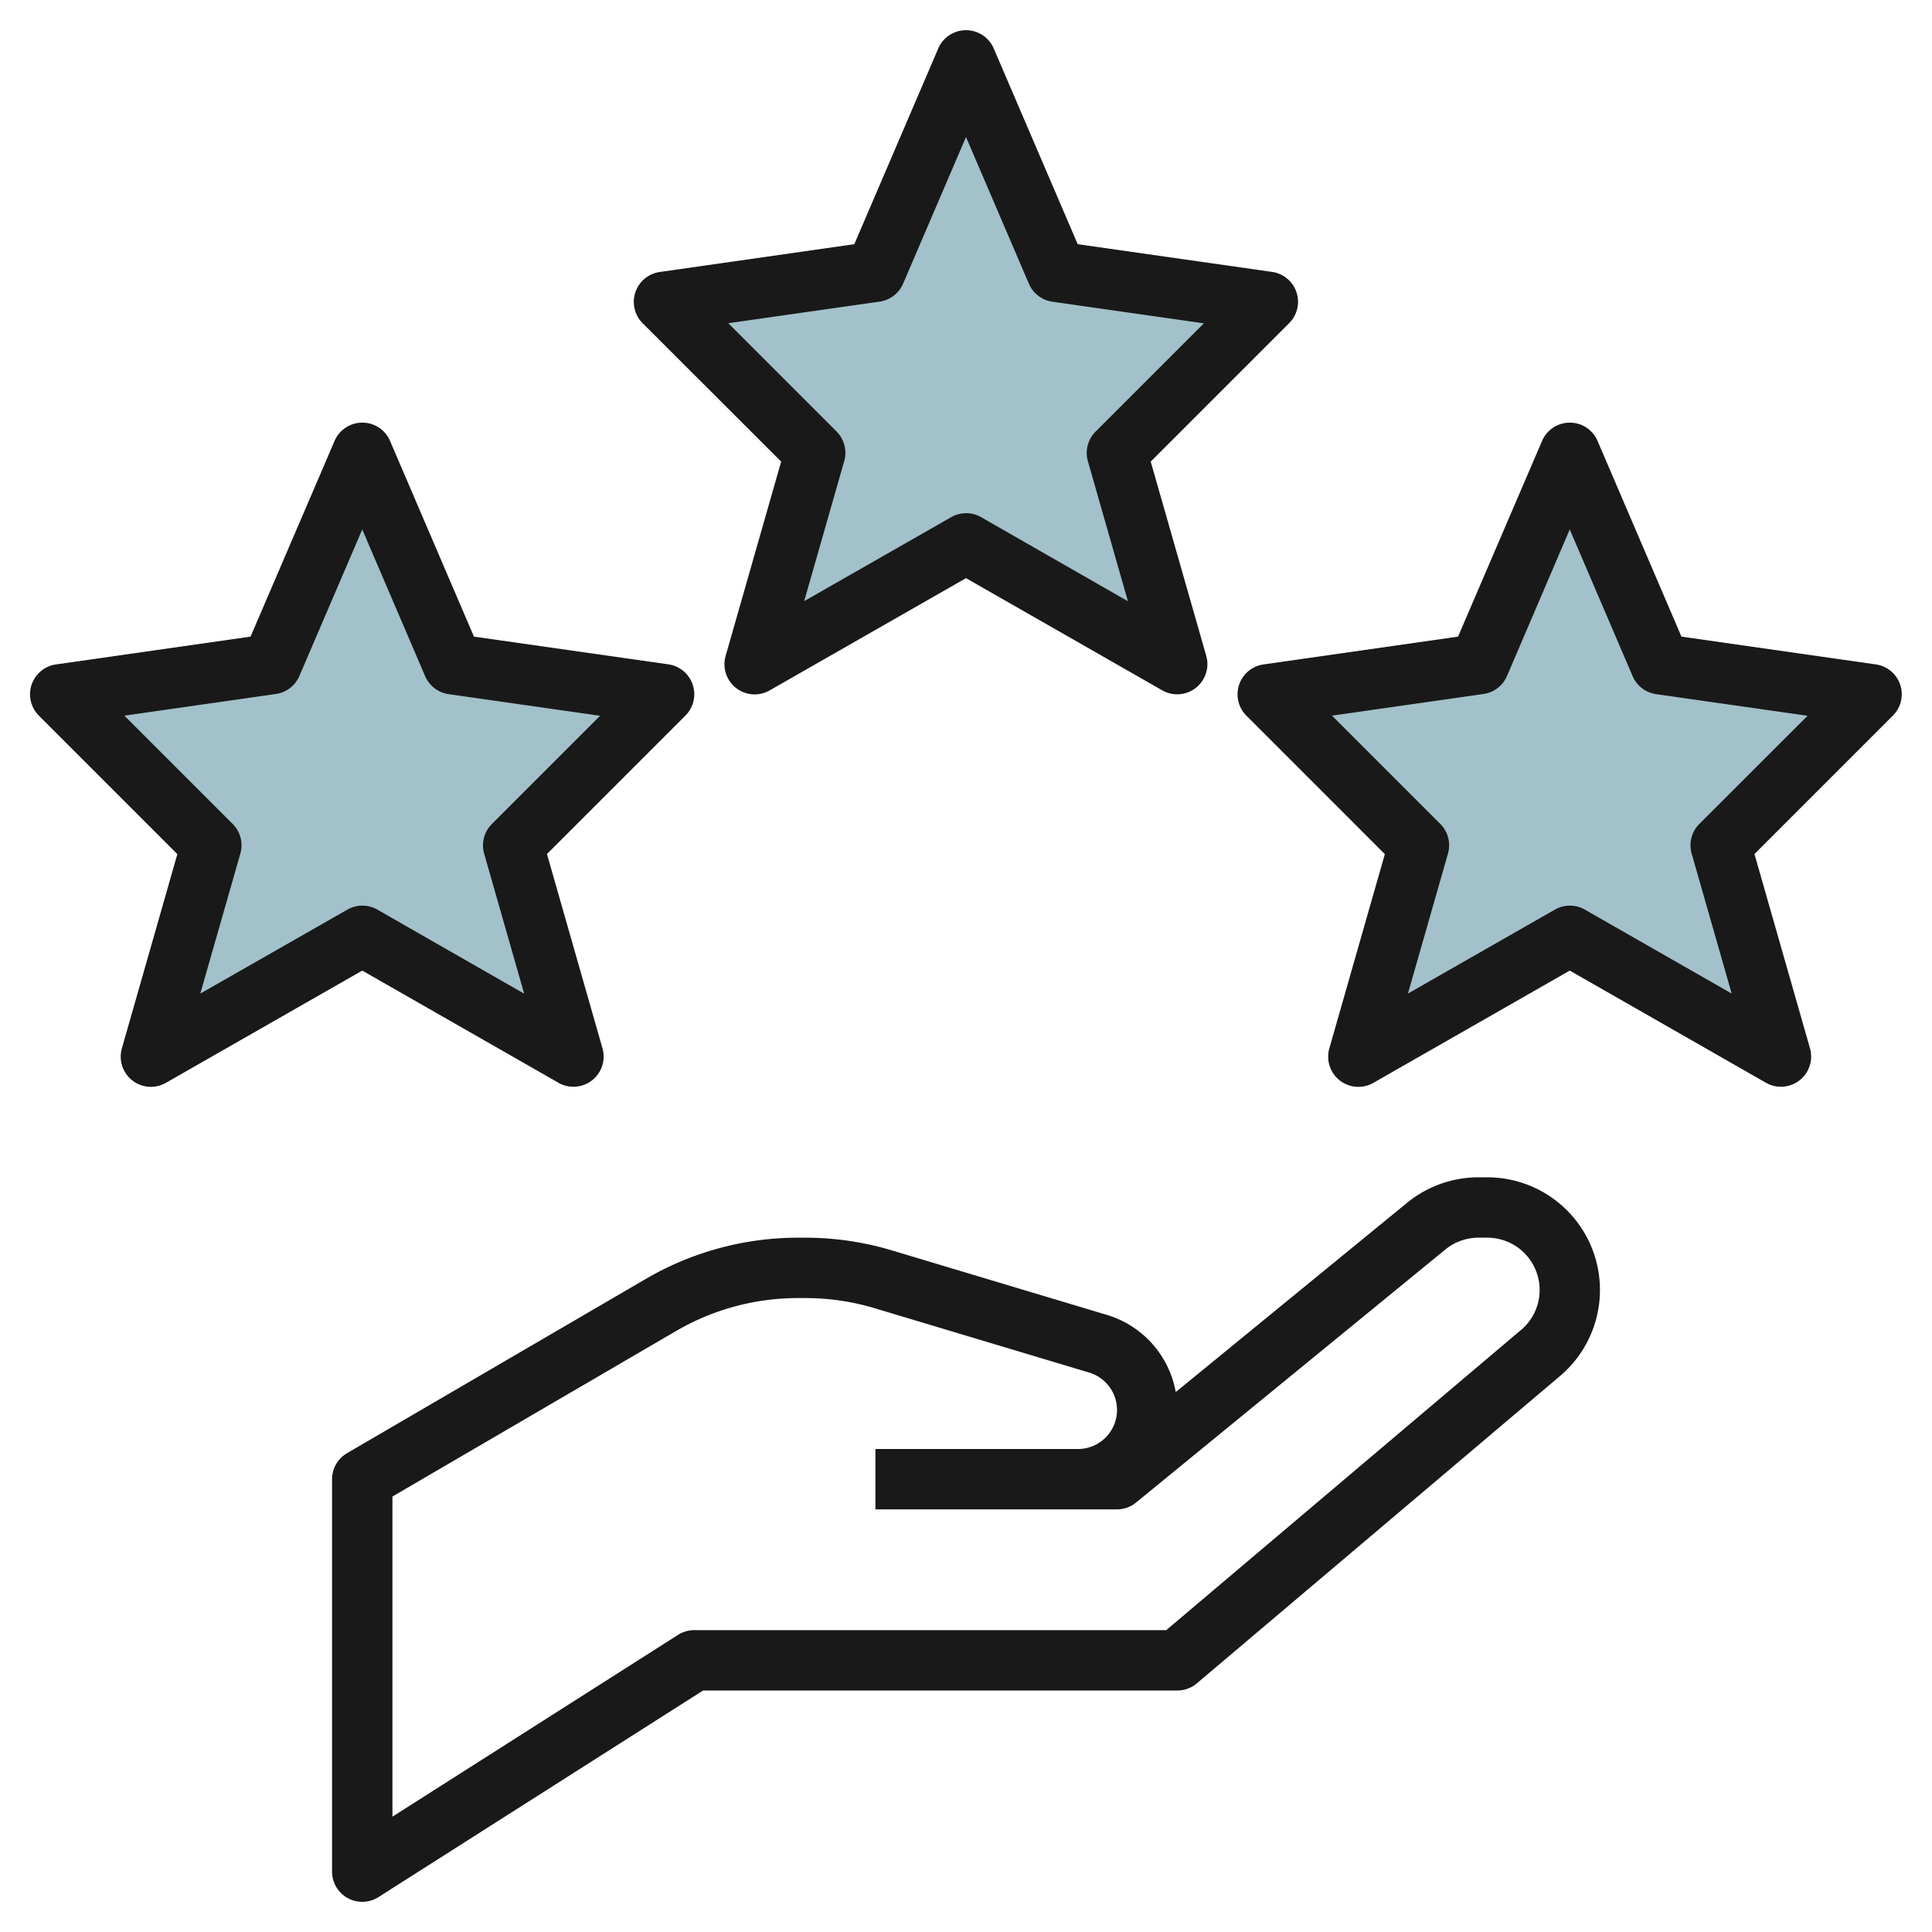
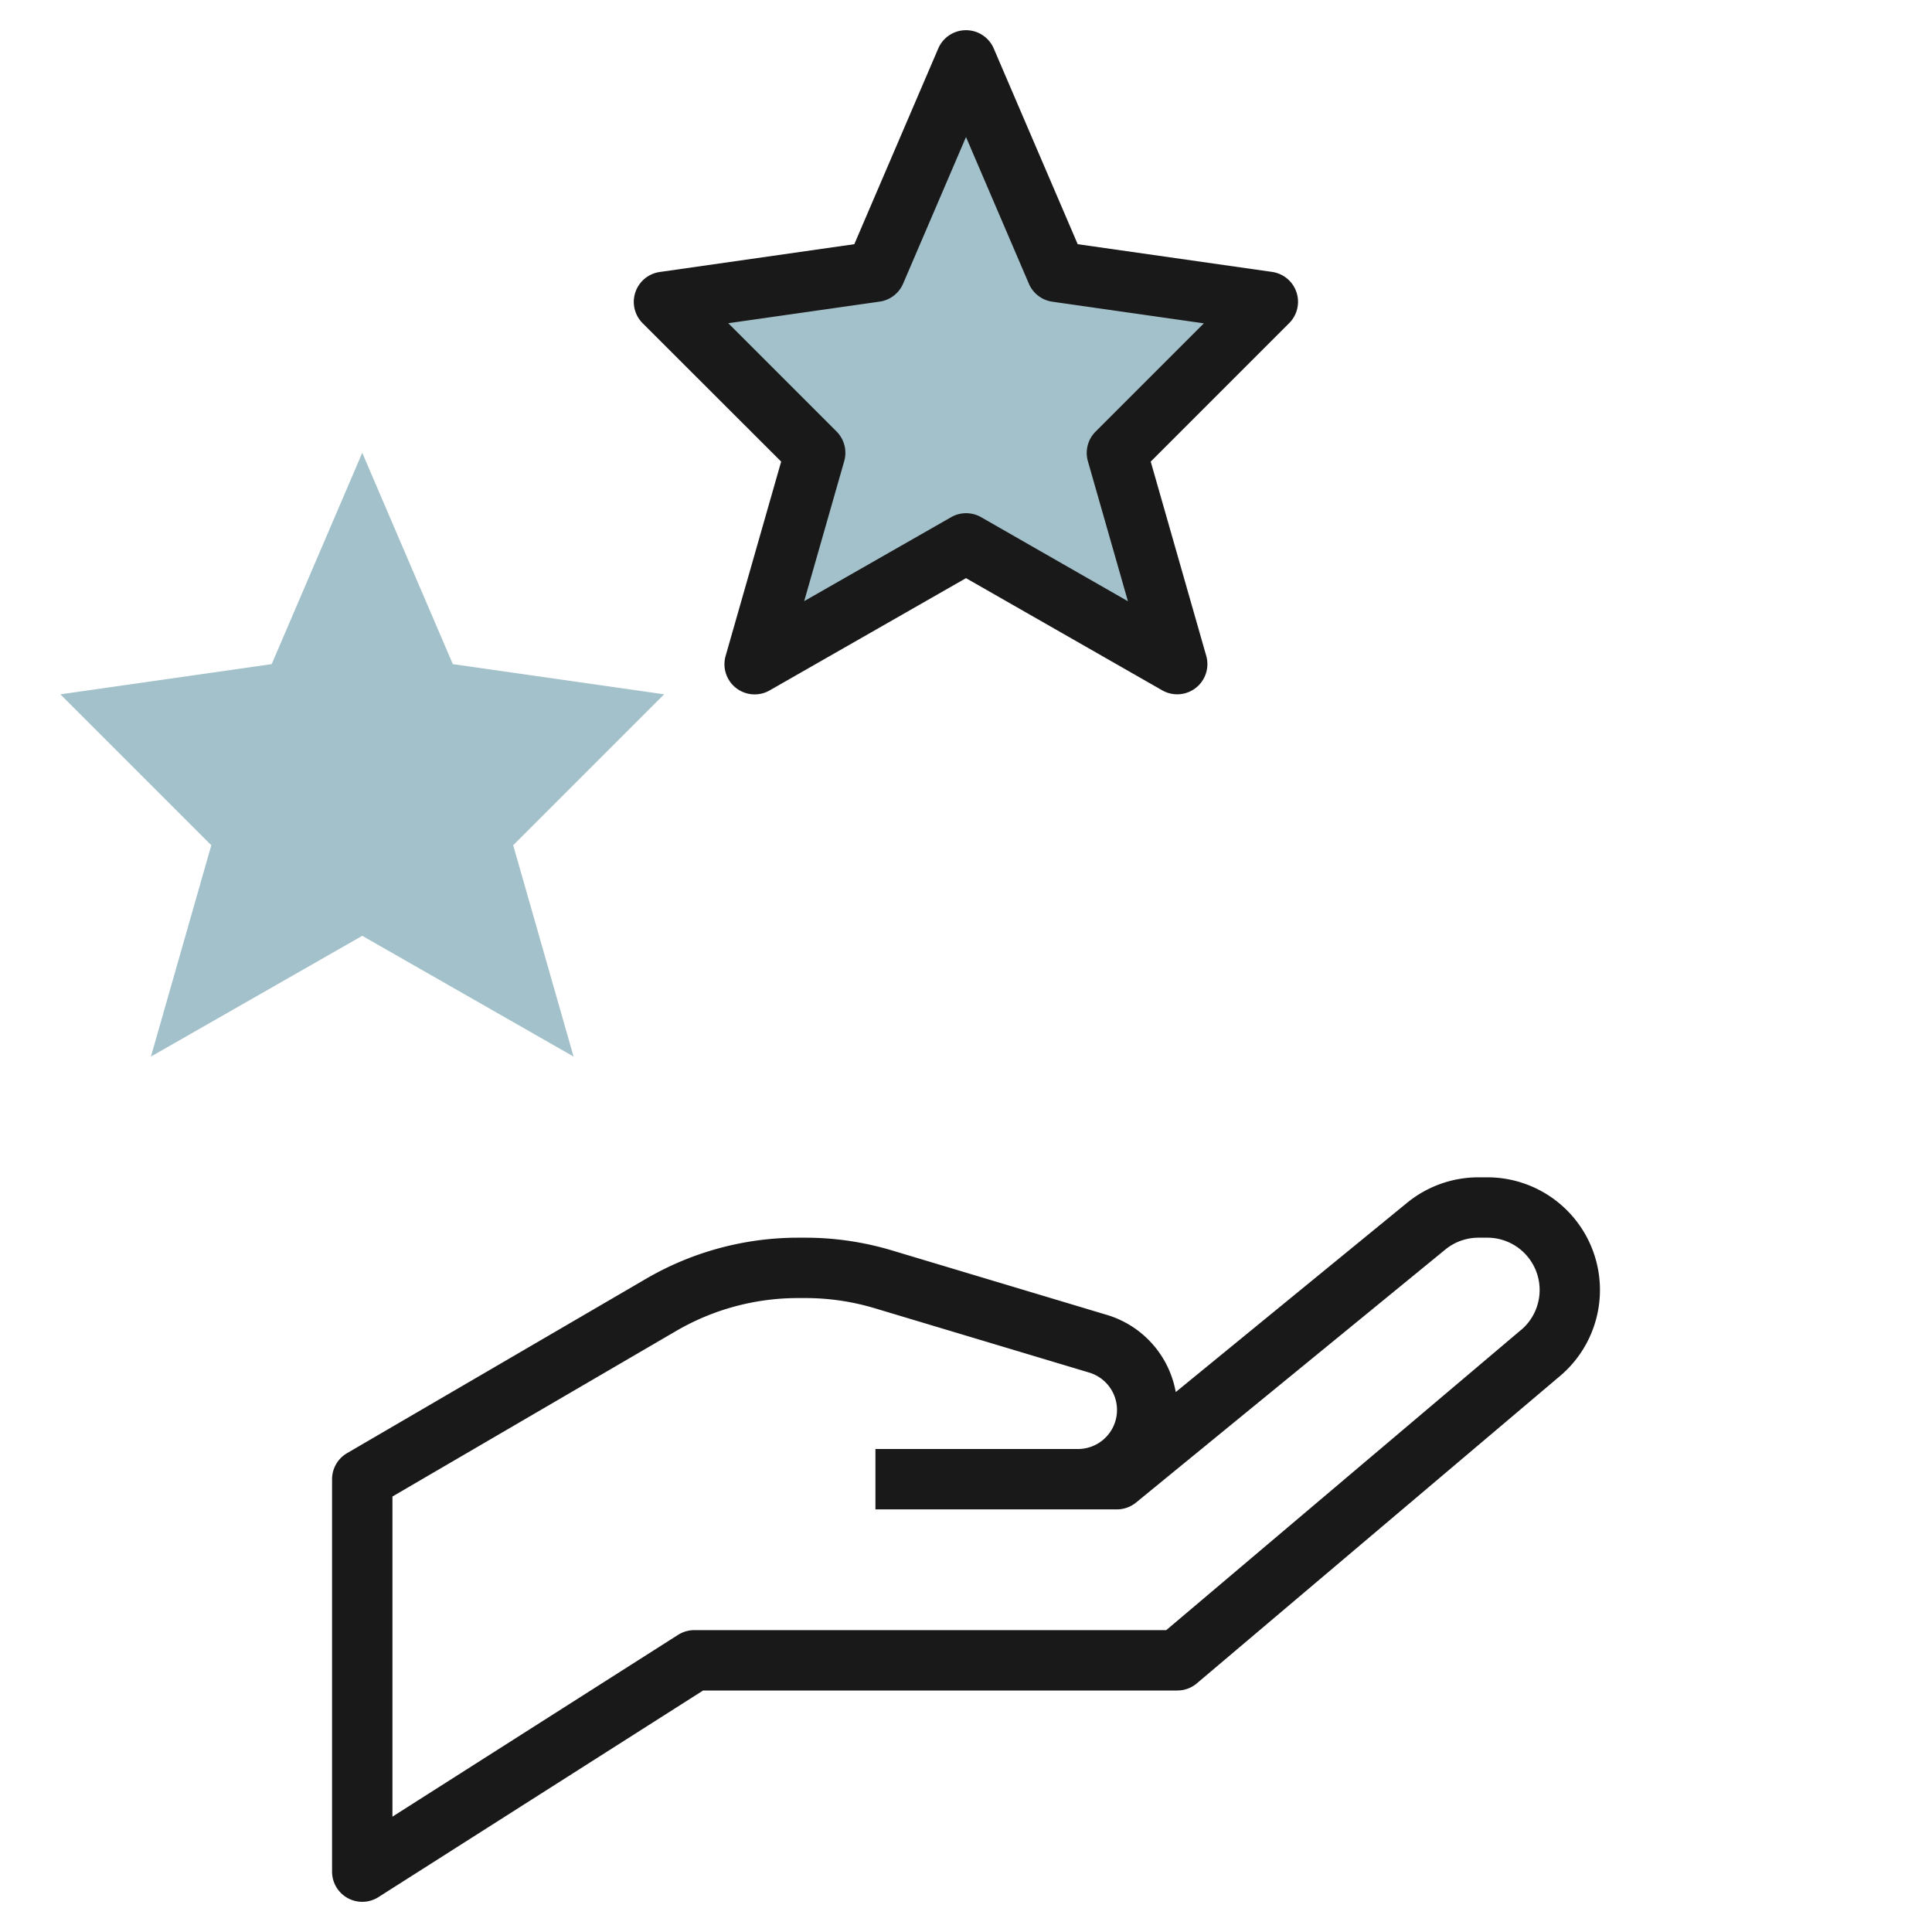
<svg xmlns="http://www.w3.org/2000/svg" height="512" viewBox="0 0 64 64" width="512">
  <g id="Layer_19" data-name="Layer 19">
-     <path d="m52 15-3 7-7 1 5 5-2 7 7-4 7 4-2-7 5-5-7-1z" fill="#a3c1ca" />
    <path d="m32 2-3 7-7 1 5 5-2 7 7-4 7 4-2-7 5-5-7-1z" fill="#a3c1ca" />
    <path d="m12 15-3 7-7 1 5 5-2 7 7-4 7 4-2-7 5-5-7-1z" fill="#a3c1ca" />
    <g fill="#191919">
-       <path d="m62.948 22.684a1 1 0 0 0 -.806-.674l-6.442-.921-2.779-6.483a1 1 0 0 0 -1.838 0l-2.783 6.483-6.444.921a1 1 0 0 0 -.565 1.7l4.584 4.584-1.839 6.435a1 1 0 0 0 1.464 1.139l6.5-3.716 6.5 3.716a1 1 0 0 0 1.458-1.142l-1.839-6.435 4.584-4.584a1 1 0 0 0 .245-1.023zm-6.655 4.609a1 1 0 0 0 -.255.982l1.326 4.638-4.864-2.781a1 1 0 0 0 -.992 0l-4.868 2.781 1.326-4.638a1 1 0 0 0 -.255-.982l-3.586-3.586 5.021-.718a1 1 0 0 0 .777-.6l2.077-4.85 2.081 4.855a1 1 0 0 0 .777.6l5.021.717z" />
-       <path d="m18.5 35.868a1 1 0 0 0 1.458-1.142l-1.839-6.435 4.584-4.584a1 1 0 0 0 -.565-1.7l-6.438-.918-2.779-6.483a1 1 0 0 0 -1.838 0l-2.783 6.483-6.444.921a1 1 0 0 0 -.565 1.7l4.584 4.584-1.837 6.432a1 1 0 0 0 1.462 1.142l6.5-3.716zm-11.864-2.955 1.326-4.638a1 1 0 0 0 -.255-.982l-3.586-3.586 5.021-.718a1 1 0 0 0 .777-.6l2.081-4.85 2.081 4.855a1 1 0 0 0 .777.6l5.021.717-3.586 3.586a1 1 0 0 0 -.255.982l1.326 4.638-4.864-2.785a1 1 0 0 0 -.992 0z" />
      <path d="m49.268 39h-.292a3.737 3.737 0 0 0 -2.364.844l-7.664 6.27a3.272 3.272 0 0 0 -2.3-2.562l-7.1-2.13a10 10 0 0 0 -2.869-.422h-.245a10.007 10.007 0 0 0 -5.034 1.362l-9.9 5.774a1 1 0 0 0 -.5.864v13a1 1 0 0 0 1.537.844l10.754-6.844h15.709a1 1 0 0 0 .646-.236l12.032-10.182a3.732 3.732 0 0 0 -2.41-6.582zm1.119 5.055-11.753 9.945h-15.634a1.012 1.012 0 0 0 -.537.156l-9.463 6.023v-10.605l9.4-5.485a8.017 8.017 0 0 1 4.034-1.089h.245a7.974 7.974 0 0 1 2.3.338l7.1 2.13a1.293 1.293 0 0 1 -.373 2.532h-6.706v2h8a1 1 0 0 0 .633-.226l10.246-8.382a1.733 1.733 0 0 1 1.1-.392h.292a1.733 1.733 0 0 1 1.119 3.055z" />
      <path d="m25.877 15.291-1.839 6.434a1 1 0 0 0 1.462 1.143l6.5-3.716 6.5 3.716a1 1 0 0 0 1.113-.081 1 1 0 0 0 .345-1.062l-1.839-6.434 4.584-4.584a1 1 0 0 0 -.565-1.7l-6.438-.918-2.781-6.483a1 1 0 0 0 -1.838 0l-2.781 6.483-6.444.921a1 1 0 0 0 -.565 1.7zm3.265-5.3a1 1 0 0 0 .777-.6l2.081-4.852 2.081 4.855a1 1 0 0 0 .777.6l5.021.717-3.586 3.586a1 1 0 0 0 -.255.982l1.326 4.638-4.864-2.785a1 1 0 0 0 -.992 0l-4.868 2.781 1.326-4.638a1 1 0 0 0 -.255-.982l-3.586-3.586z" />
    </g>
  </g>
</svg>